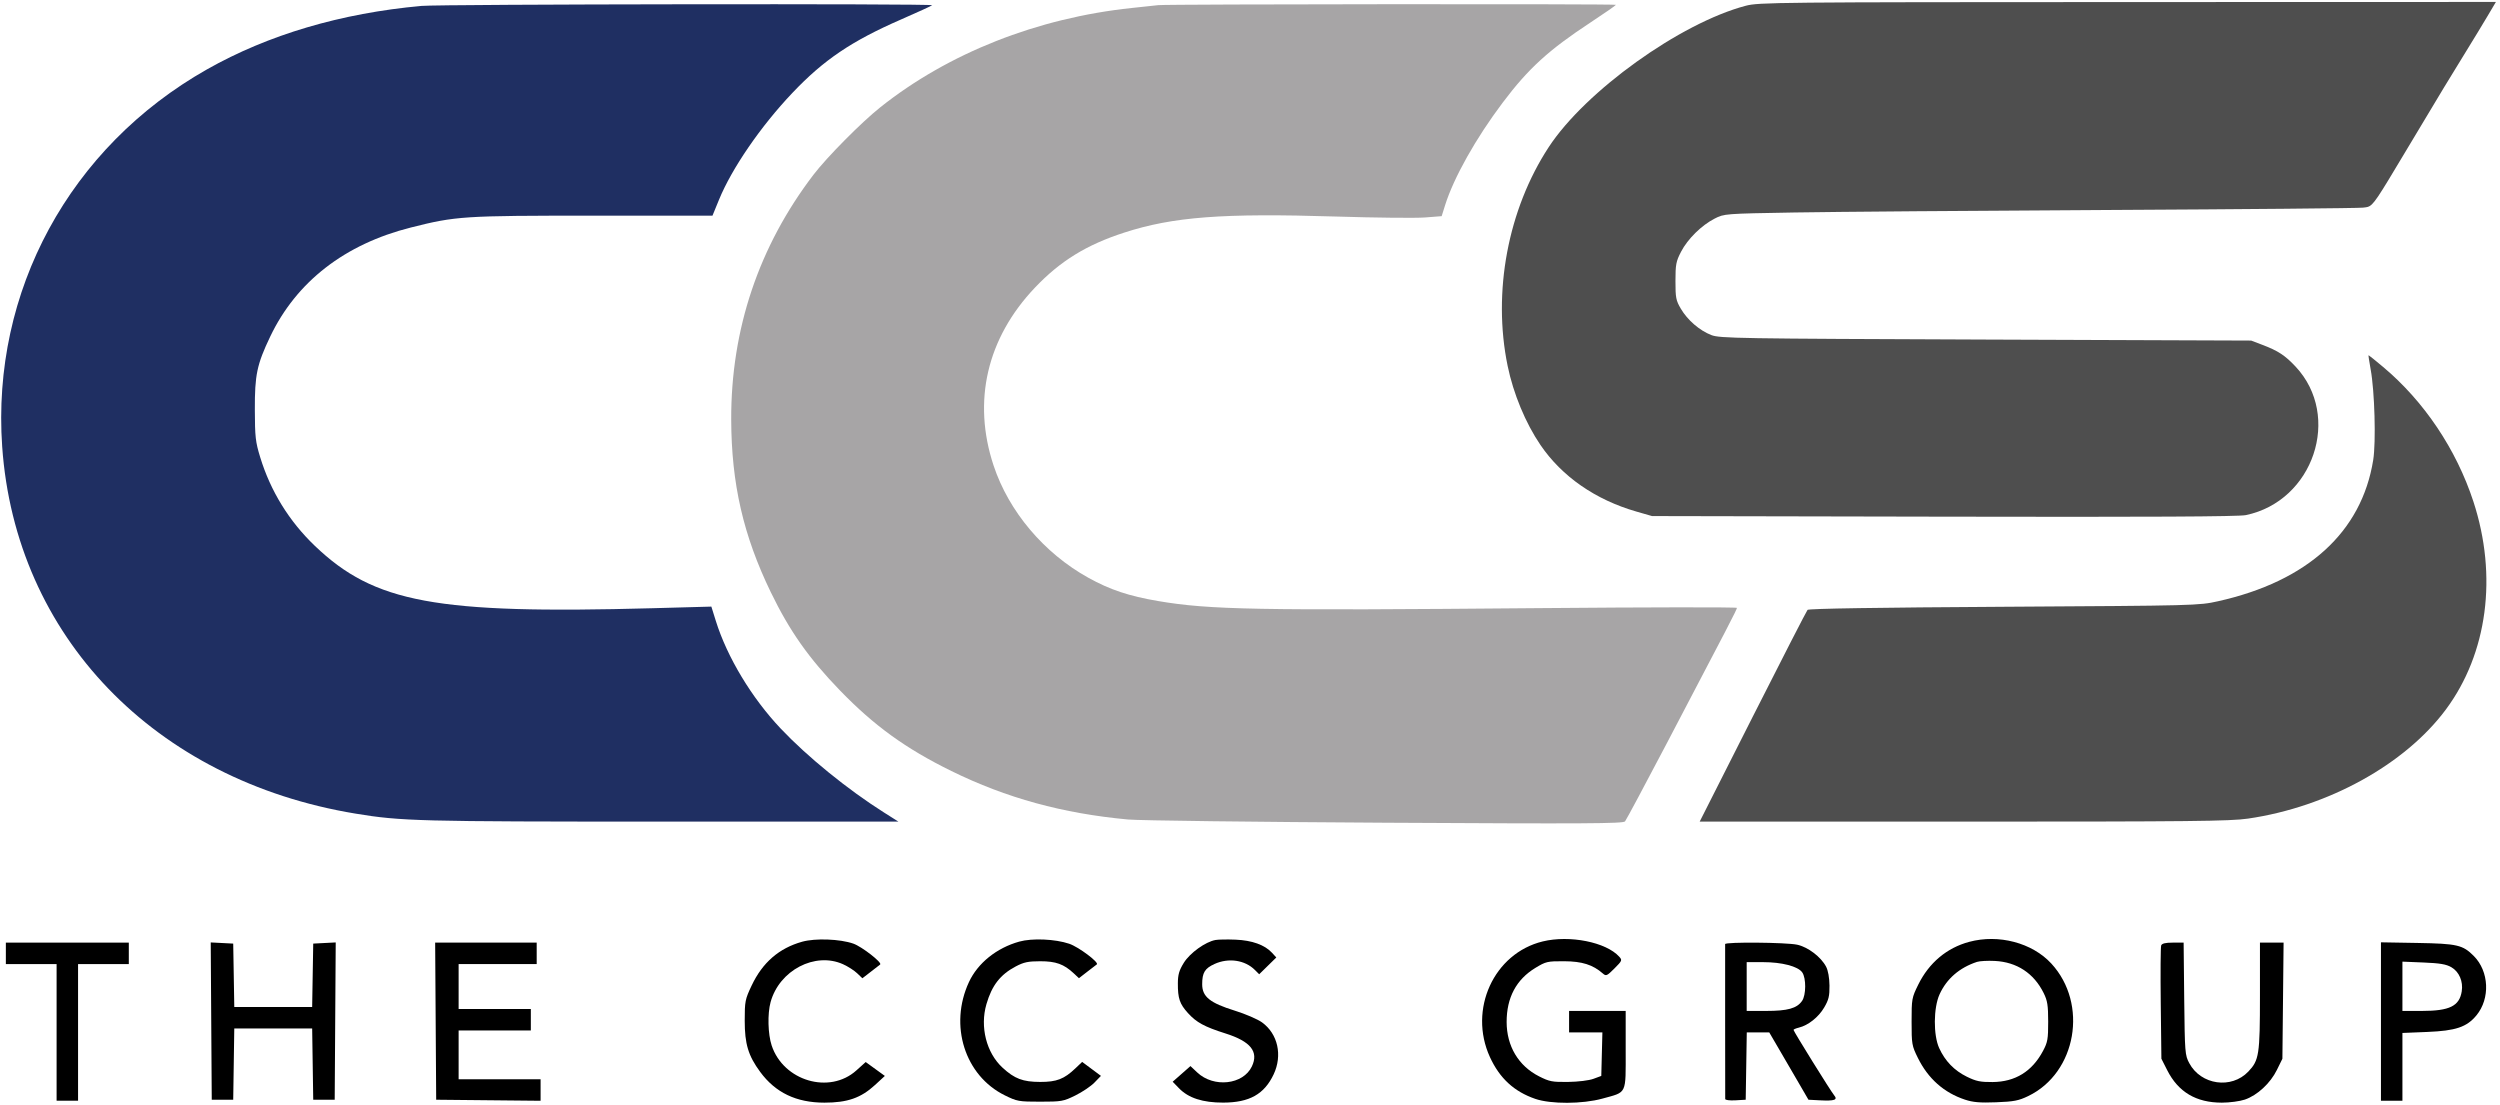
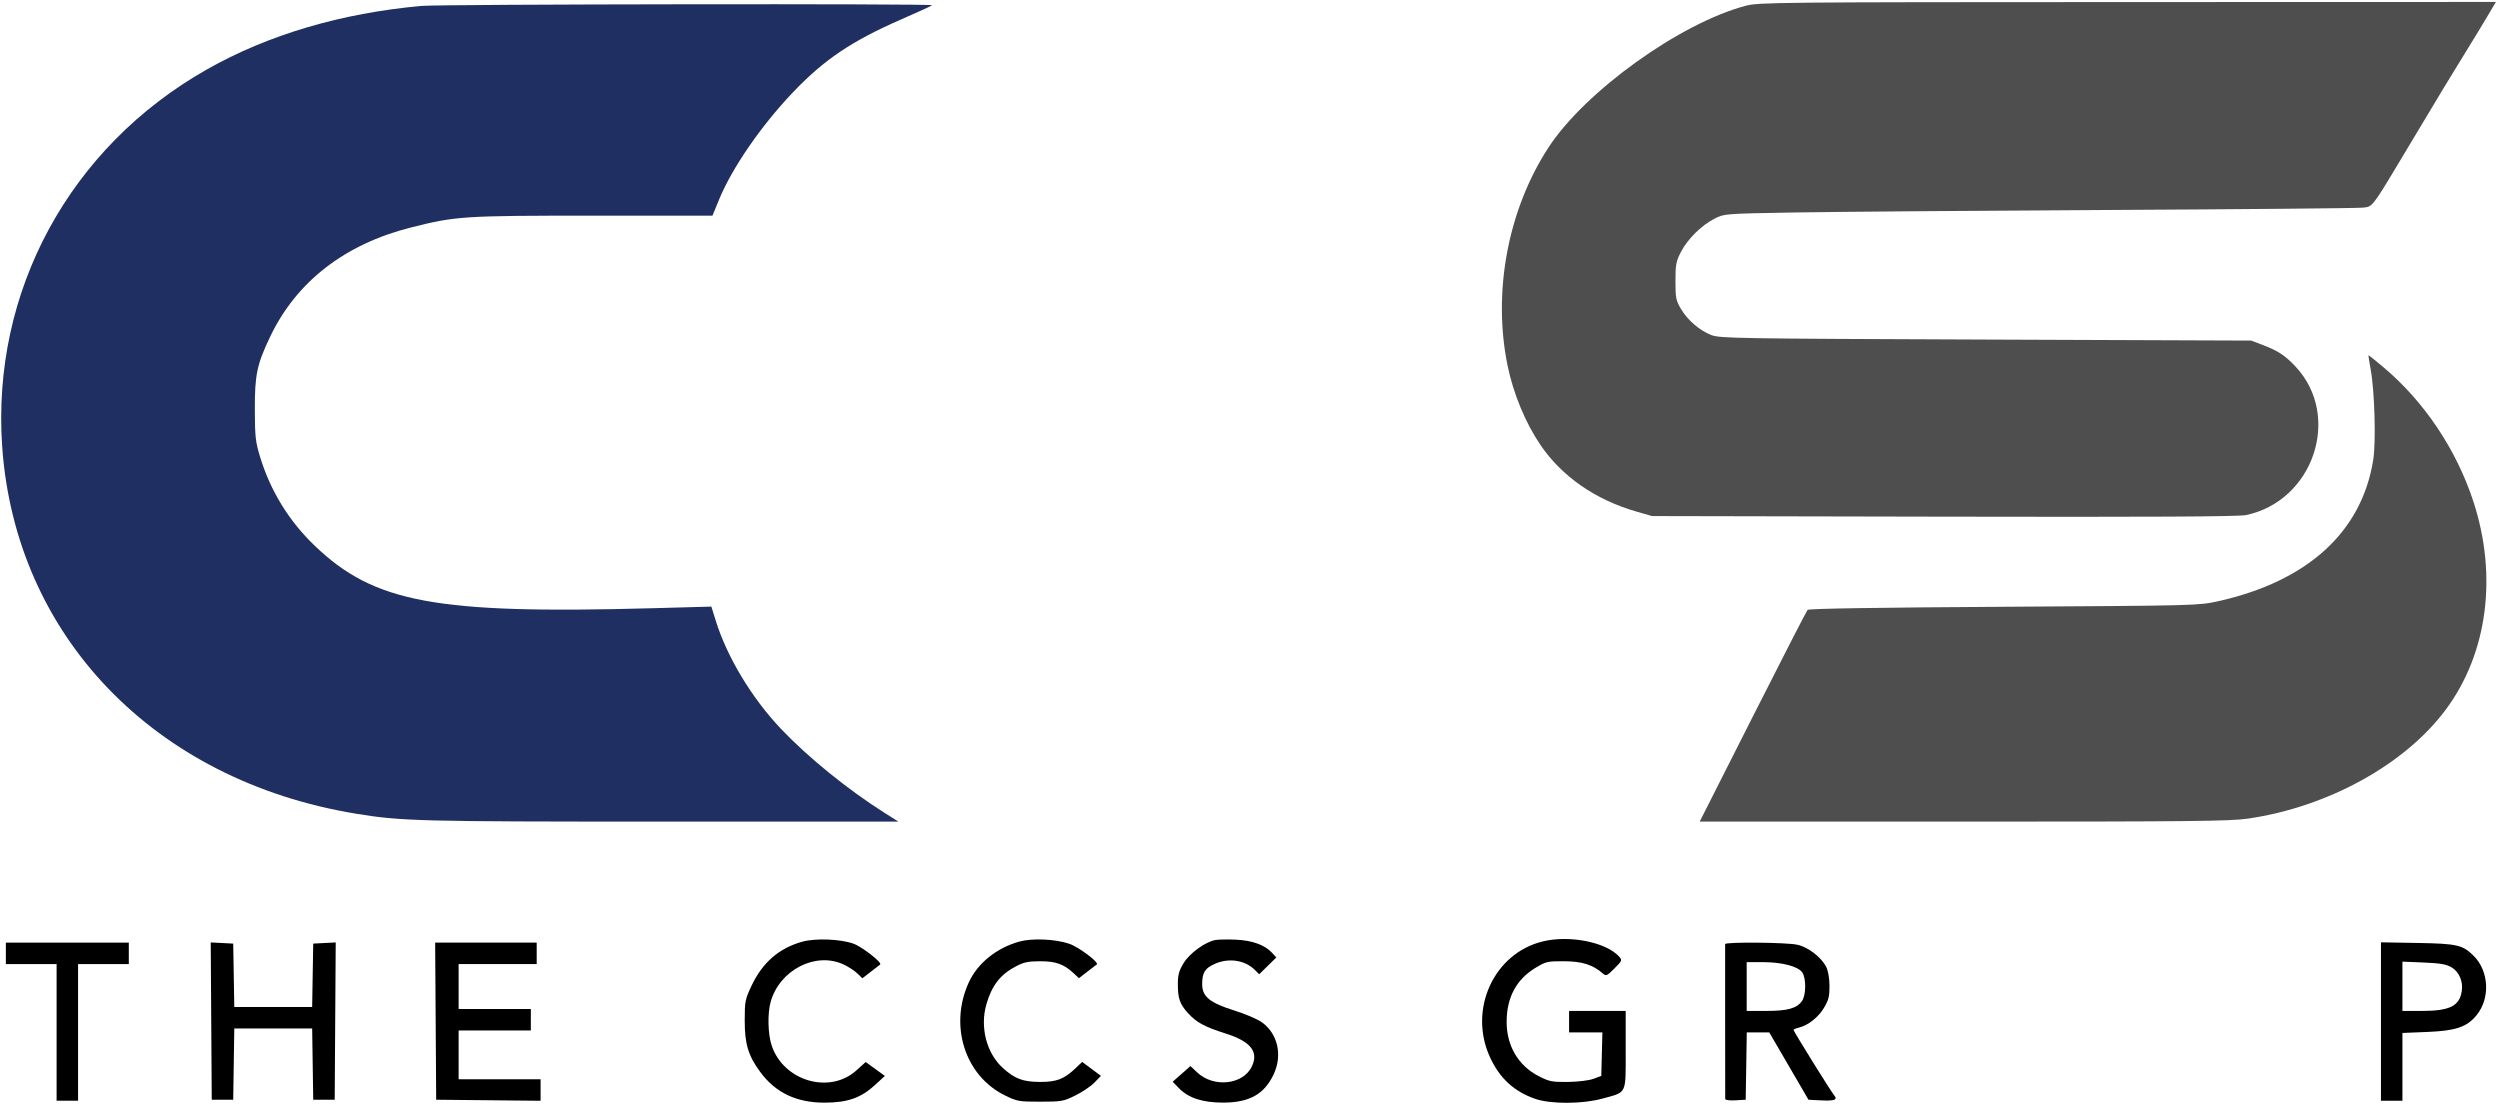
<svg xmlns="http://www.w3.org/2000/svg" width="1281" height="566" viewBox="0 0 1281 566" fill="none">
-   <path d="M593.5 2.637C591.85 2.823 585.775 3.473 580 4.081C531.54 9.186 485.975 27.181 451 55.026C441.366 62.696 423.696 80.536 416.854 89.5C388.803 126.252 374.524 168.738 374.673 215C374.779 247.878 380.855 274.356 394.98 303.5C404.61 323.37 414.409 337.274 430.47 353.855C447.952 371.904 464.108 383.582 487.5 395.077C515.601 408.887 544.507 416.819 578 419.914C583.775 420.447 643.186 421.19 710.025 421.565C812.449 422.139 831.727 422.03 832.673 420.873C833.289 420.118 842.769 402.4 853.738 381.5C885.604 320.786 890 312.297 890 311.479C890 311.054 844.438 311.11 788.75 311.603C643.342 312.891 619.827 312.455 593.448 307.978C578.503 305.441 568.787 302.201 557.691 296.054C534.933 283.447 516.915 262.104 509.1 238.5C498.18 205.513 505.71 173.235 530.373 147.315C543.316 133.713 556.721 125.453 576 119.202C601.064 111.075 626.466 109.143 684.5 110.95C704.85 111.584 725.372 111.802 730.104 111.434L738.709 110.765L740.475 105.132C744.89 91.046 756.214 70.881 769.97 52.605C783.151 35.093 793.452 25.685 814.908 11.561C822.109 6.82 828 2.73 828 2.471C828 1.944 598.213 2.107 593.5 2.637Z" fill="#A7A5A6" />
  <path d="M385.138 505C390.711 493.202 399.168 485.864 411.024 482.539C417.758 480.65 430.457 481.125 437.261 483.52C441.623 485.055 452.169 493.261 451 494.209C450.725 494.432 448.561 496.11 446.191 497.938L441.882 501.261L439.191 498.69C437.711 497.275 434.475 495.201 432 494.081C417.666 487.592 399.328 497.17 394.848 513.485C393.213 519.44 393.476 529.906 395.407 535.72C401.448 553.909 425.046 560.856 438.797 548.493L443.586 544.187L448.493 547.748L453.4 551.309L448.339 555.963C441.131 562.59 434.228 565 422.449 565C408.025 565 397.359 559.896 389.52 549.244C383.406 540.935 381.594 534.938 381.595 523C381.595 513.054 381.782 512.104 385.138 505Z" fill="black" />
  <path d="M496.476 503.247C500.993 493.502 510.62 485.748 522.251 482.487C528.854 480.635 540.606 481.133 547.86 483.573C552.646 485.182 563.347 493.196 562 494.162C561.725 494.359 559.552 496.028 557.171 497.871L552.841 501.222L550.171 498.725C545.131 494.014 541.035 492.539 533 492.545C526.84 492.549 524.607 493.021 520.5 495.182C512.553 499.364 508.248 504.9 505.446 514.538C502.062 526.179 505.418 539.444 513.674 547.053C519.867 552.762 524.082 554.361 533 554.383C541.412 554.404 545.239 552.93 551 547.451L554.5 544.123L559.31 547.702L564.12 551.281L560.81 554.699C558.99 556.579 554.584 559.553 551.021 561.309C544.87 564.339 543.958 564.5 533 564.5C522.005 564.5 521.146 564.346 514.874 561.259C494.369 551.164 486.201 525.41 496.476 503.247Z" fill="black" />
  <path d="M606.569 493.368C609.686 488.316 617.679 482.563 622.863 481.643C624.313 481.385 628.93 481.314 633.122 481.484C641.535 481.825 648.071 484.172 651.739 488.167L653.978 490.605L649.594 494.908L645.21 499.21L643.017 497.017C637.917 491.917 629.53 490.668 622.331 493.937C617.337 496.204 616 498.4 616 504.331C616 510.711 619.929 513.891 632.725 517.866C638.165 519.556 644.442 522.262 646.675 523.879C654.773 529.746 657.228 540.746 652.617 550.5C647.799 560.691 640.212 564.944 626.788 564.978C616.299 565.004 608.974 562.632 604.137 557.641L600.877 554.278L605.434 550.267L609.991 546.256L613.449 549.517C621.898 557.486 637.008 555.824 641.463 546.437C645.049 538.879 640.835 533.615 627.939 529.541C617.182 526.142 613.04 523.893 608.707 519.098C604.45 514.386 603.501 511.59 603.539 503.868C603.561 499.387 604.179 497.242 606.569 493.368Z" fill="black" />
  <path d="M763.438 541.646C752.281 517.275 765.429 488.483 790.5 482.386C804.286 479.034 822.938 482.749 829.671 490.189C831.311 492.001 831.204 492.267 827.235 496.235C823.386 500.084 822.954 500.272 821.292 498.81C816.199 494.329 810.67 492.581 801.464 492.54C792.899 492.502 792.13 492.68 786.745 495.942C776.95 501.876 772 511.168 772 523.621C772 536.017 778.051 546.166 788.641 551.531C793.93 554.211 795.376 554.488 803.5 554.381C808.682 554.313 814.197 553.635 816.5 552.783L820.5 551.302L820.783 540.151L821.066 529H812.533H804V523.5V518H818.5H833V537.977C833 561.177 833.853 559.399 821.02 562.938C810.842 565.744 794.643 565.802 786.673 563.06C775.818 559.325 768.404 552.492 763.438 541.646Z" fill="black" />
-   <path d="M3 494V488.5V483H34.5H66V488.5V494H53H40V529V564H34.5H29V529V494H16H3Z" fill="black" />
+   <path d="M3 494V488.5V483H34.5H66V488.5V494H53H40V529V564H34.5H29V494H16H3Z" fill="black" />
  <path d="M108.5 563.5L108.239 523.2L107.977 482.9L113.739 483.2L119.5 483.5L119.775 499.75L120.05 516H140H159.95L160.225 499.75L160.5 483.5L166.261 483.2L172.023 482.9L171.761 523.2L171.5 563.5H166H160.5L160.227 545.25L159.955 527H140H120.045L119.773 545.25L119.5 563.5H114H108.5Z" fill="black" />
  <path d="M223.5 563.5L223.239 523.25L222.977 483H248.989H275V488.5V494H255H235V505.5V517H253.5H272V522.5V528H253.5H235V540.5V553H256H277V558.516V564.033L250.25 563.766L223.5 563.5Z" fill="black" />
-   <path d="M1107.17 514.185C1106.99 498.611 1107.08 485.224 1107.39 484.435C1107.77 483.43 1109.58 483 1113.41 483H1118.89L1119.19 511.75C1119.49 539.422 1119.59 540.659 1121.77 544.749C1127.75 555.952 1143.36 558.184 1152.04 549.078C1157.56 543.275 1158 540.418 1158 510.134V483H1164.06H1170.11L1169.81 512.75L1169.5 542.5L1166.69 548.214C1163.34 555.051 1156.64 561.254 1150.27 563.425C1147.72 564.291 1142.43 565 1138.5 565C1125.28 565 1116.16 559.585 1110.47 548.356L1107.5 542.5L1107.17 514.185Z" fill="black" />
  <path fill-rule="evenodd" clip-rule="evenodd" d="M883.96 483.75C883.938 484.163 883.938 501.965 883.96 523.31C883.982 544.656 884 562.567 884 563.112C884 563.681 886.242 563.975 889.25 563.802L894.5 563.5L894.774 546.25L895.047 529H900.805H906.562L911.669 537.75C914.478 542.563 918.998 550.325 921.714 555L926.652 563.5L932.464 563.804C940.047 564.201 941.8 563.587 939.82 561.229C938.097 559.177 919 528.437 919 527.715C919 527.441 920.237 526.916 921.75 526.548C926.533 525.383 931.793 521.208 934.695 516.272C937.025 512.308 937.488 510.399 937.428 505C937.384 501.021 936.716 497.278 935.705 495.35C933.062 490.312 926.4 485.251 920.84 484.059C915.25 482.86 884.021 482.599 883.96 483.75ZM895 518V505.5V493H903.318C913.059 493 921.287 495.145 923.463 498.25C925.528 501.198 925.472 509.881 923.369 512.883C920.702 516.691 916.012 518 905.032 518H895Z" fill="black" />
-   <path fill-rule="evenodd" clip-rule="evenodd" d="M1009.02 482.603C997.518 485.695 988.417 493.343 982.899 504.557C979.604 511.253 979.5 511.834 979.5 523.505C979.5 535.028 979.637 535.823 982.695 542.023C987.954 552.684 996.077 559.896 1006.83 563.452C1011 564.831 1014.49 565.127 1022.83 564.808C1031.95 564.459 1034.34 563.995 1039.27 561.62C1063.99 549.699 1070.14 514.378 1051.09 493.711C1041.3 483.09 1024.11 478.55 1009.02 482.603ZM993.831 509.5C997.454 501.524 1004.02 495.833 1013 492.875C1014.38 492.423 1018.49 492.202 1022.14 492.385C1033.42 492.95 1042.15 498.686 1047.17 508.828C1049.11 512.763 1049.48 515.078 1049.49 523.5C1049.5 532.419 1049.21 534.041 1046.84 538.5C1041.24 549.018 1032.6 554.35 1021 554.441C1014.74 554.49 1012.56 554.038 1007.82 551.71C1001.36 548.54 996.658 543.677 993.635 537.051C990.592 530.378 990.691 516.413 993.831 509.5Z" fill="black" />
  <path fill-rule="evenodd" clip-rule="evenodd" d="M1220 523.422V564H1225.5H1231V546.644V529.287L1243.75 528.769C1258.35 528.174 1263.98 526.273 1268.93 520.27C1276.06 511.62 1275.43 497.701 1267.55 489.823C1261.91 484.178 1259.09 483.528 1238.75 483.172L1220 482.844V523.422ZM1231 518V505.372V492.743L1241.85 493.19C1250.27 493.537 1253.45 494.08 1256.1 495.618C1260.09 497.944 1262.21 502.892 1261.39 508C1260.19 515.511 1255.12 518 1241.03 518H1231Z" fill="black" />
  <path d="M215.999 3.027C174.679 6.772 137.402 17.803 106.024 35.569C35.673 75.401 -4.425 149.263 1.118 228.81C7.883 325.886 79.114 399.889 182.157 416.895C205.595 420.763 214.394 420.993 338.927 420.997L460.354 421L452.927 416.303C434.353 404.557 413.759 387.822 400.038 373.323C385.17 357.614 372.593 336.745 366.791 318.161L364.5 310.822L334 311.661C223.316 314.705 191.828 308.877 161.338 279.703C148.143 267.078 138.649 251.687 133.323 234.288C130.912 226.411 130.628 223.894 130.581 210C130.521 192.075 131.629 186.786 138.441 172.5C151.856 144.363 176.656 125.118 210.5 116.581C233.68 110.734 237.17 110.506 303.787 110.503L365.074 110.5L368.42 102.332C375.016 86.23 389.807 64.699 406 47.626C422.063 30.691 436.312 21.056 461.646 9.999C470.126 6.298 477.327 3.006 477.649 2.684C478.529 1.804 225.831 2.135 215.999 3.027Z" fill="#1F2F62" />
  <path d="M1214.72 189.25C1216.77 200.338 1217.51 226.514 1216.03 235.726C1210.1 272.659 1182.41 297.848 1136.48 308.089C1126.64 310.285 1125.13 310.324 1026.8 310.908C962.371 311.291 926.778 311.854 926.19 312.5C925.689 313.05 913.048 337.688 898.098 367.25L870.916 421H1006.08C1122.68 421 1142.7 420.788 1151.87 419.456C1192.82 413.508 1232.33 391.727 1253.25 363.57C1274.6 334.827 1279.85 295.196 1267.37 257C1258.62 230.246 1242.07 205.58 1221.05 187.978C1217.13 184.69 1213.8 182 1213.65 182C1213.5 182 1213.98 185.262 1214.72 189.25Z" fill="#4E4E4E" />
  <path d="M894.5 2.958C860.93 11.821 812.345 46.689 793.555 75.403C772.651 107.349 764.71 149.655 772.516 187.5C775.458 201.764 781.691 216.781 789.324 228C800.321 244.163 817.498 256.085 838.5 262.13L846.5 264.432L995.984 264.738C1101.58 264.955 1147.02 264.723 1150.75 263.949C1185.45 256.745 1200.03 213.258 1176.26 187.851C1170.91 182.13 1167.31 179.765 1159.35 176.737L1153.5 174.511L1017.5 173.994C889.844 173.509 881.216 173.367 876.867 171.684C870.853 169.357 864.684 164.019 861.243 158.166C858.771 153.961 858.5 152.562 858.505 144C858.509 135.507 858.812 133.917 861.365 129C864.779 122.426 871.865 115.435 878.599 112C883.479 109.511 883.653 109.497 919.5 108.875C939.3 108.532 1011.97 107.954 1081 107.592C1150.02 107.23 1208.44 106.692 1210.81 106.397C1211.02 106.371 1211.22 106.348 1211.41 106.326C1212.09 106.249 1212.66 106.183 1213.2 106.024C1216.14 105.168 1218.27 101.594 1231.94 78.758L1231.94 78.754L1232.93 77.1L1234.19 75C1251.85 45.494 1255.11 40.11 1263.52 26.5C1267.26 20.45 1272.25 12.238 1274.61 8.25L1278.9 1L1090.2 1.055C909.959 1.108 901.186 1.193 894.5 2.958Z" fill="#4E4E4E" />
</svg>